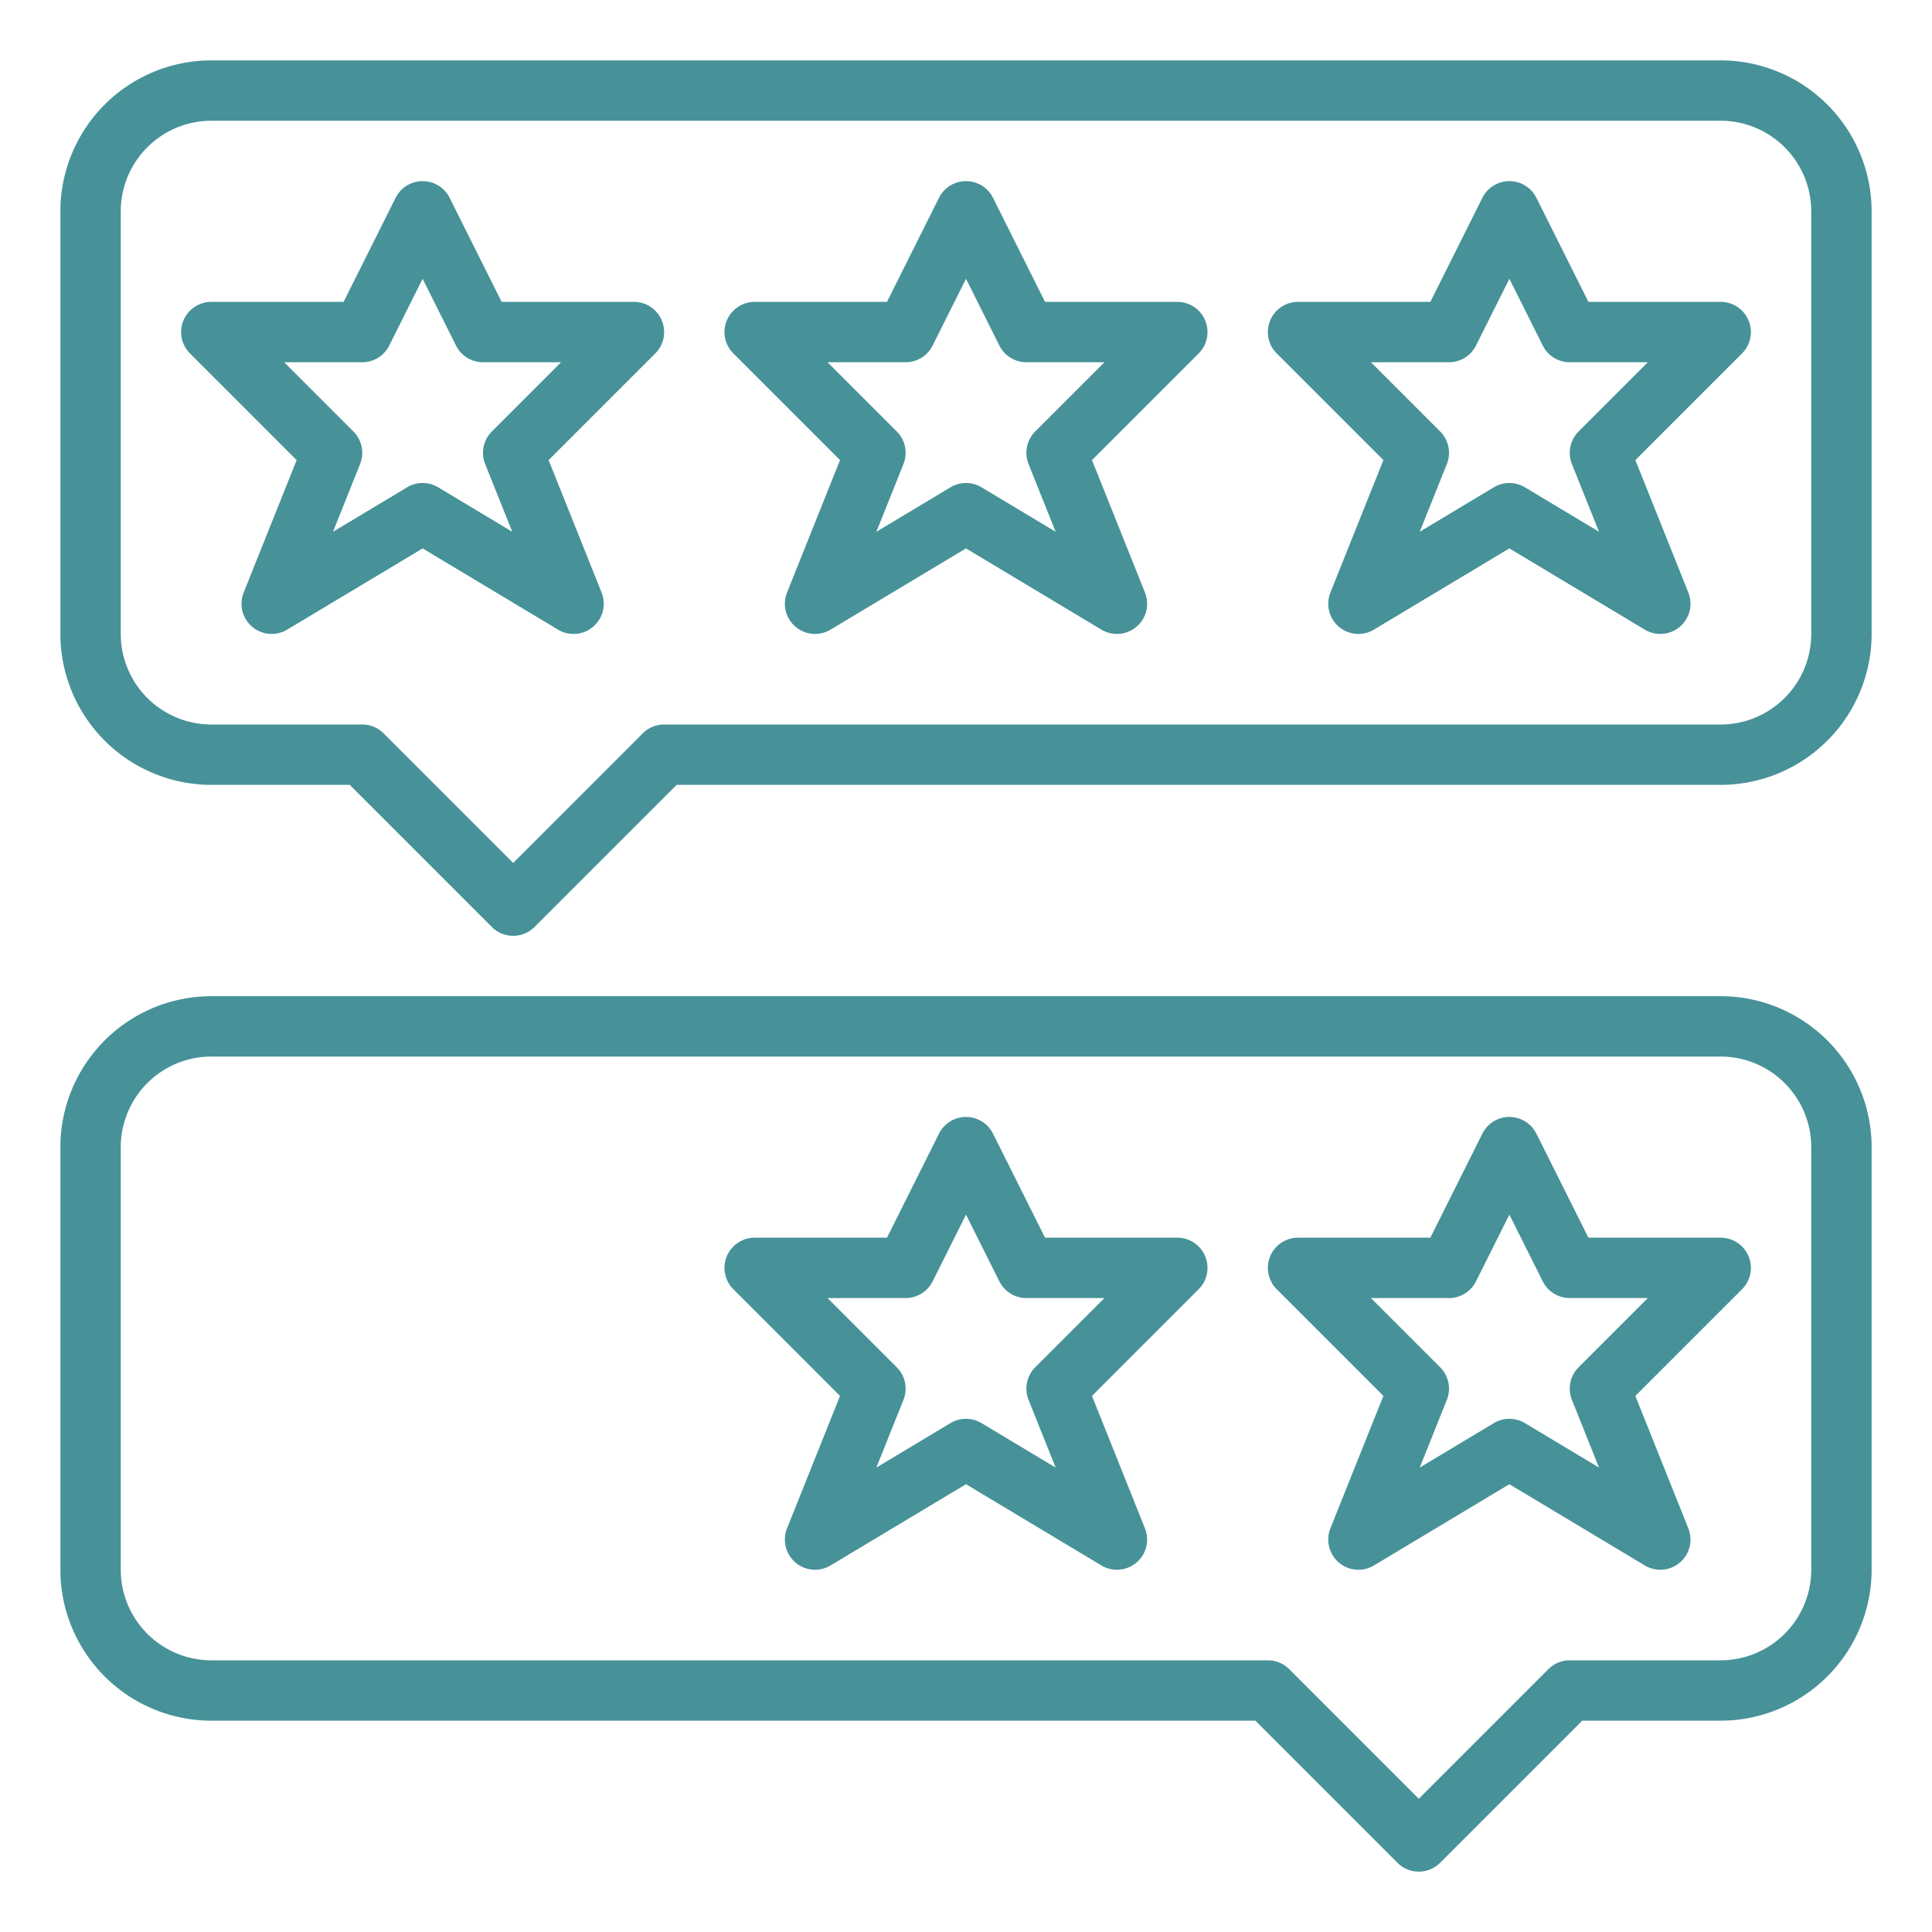
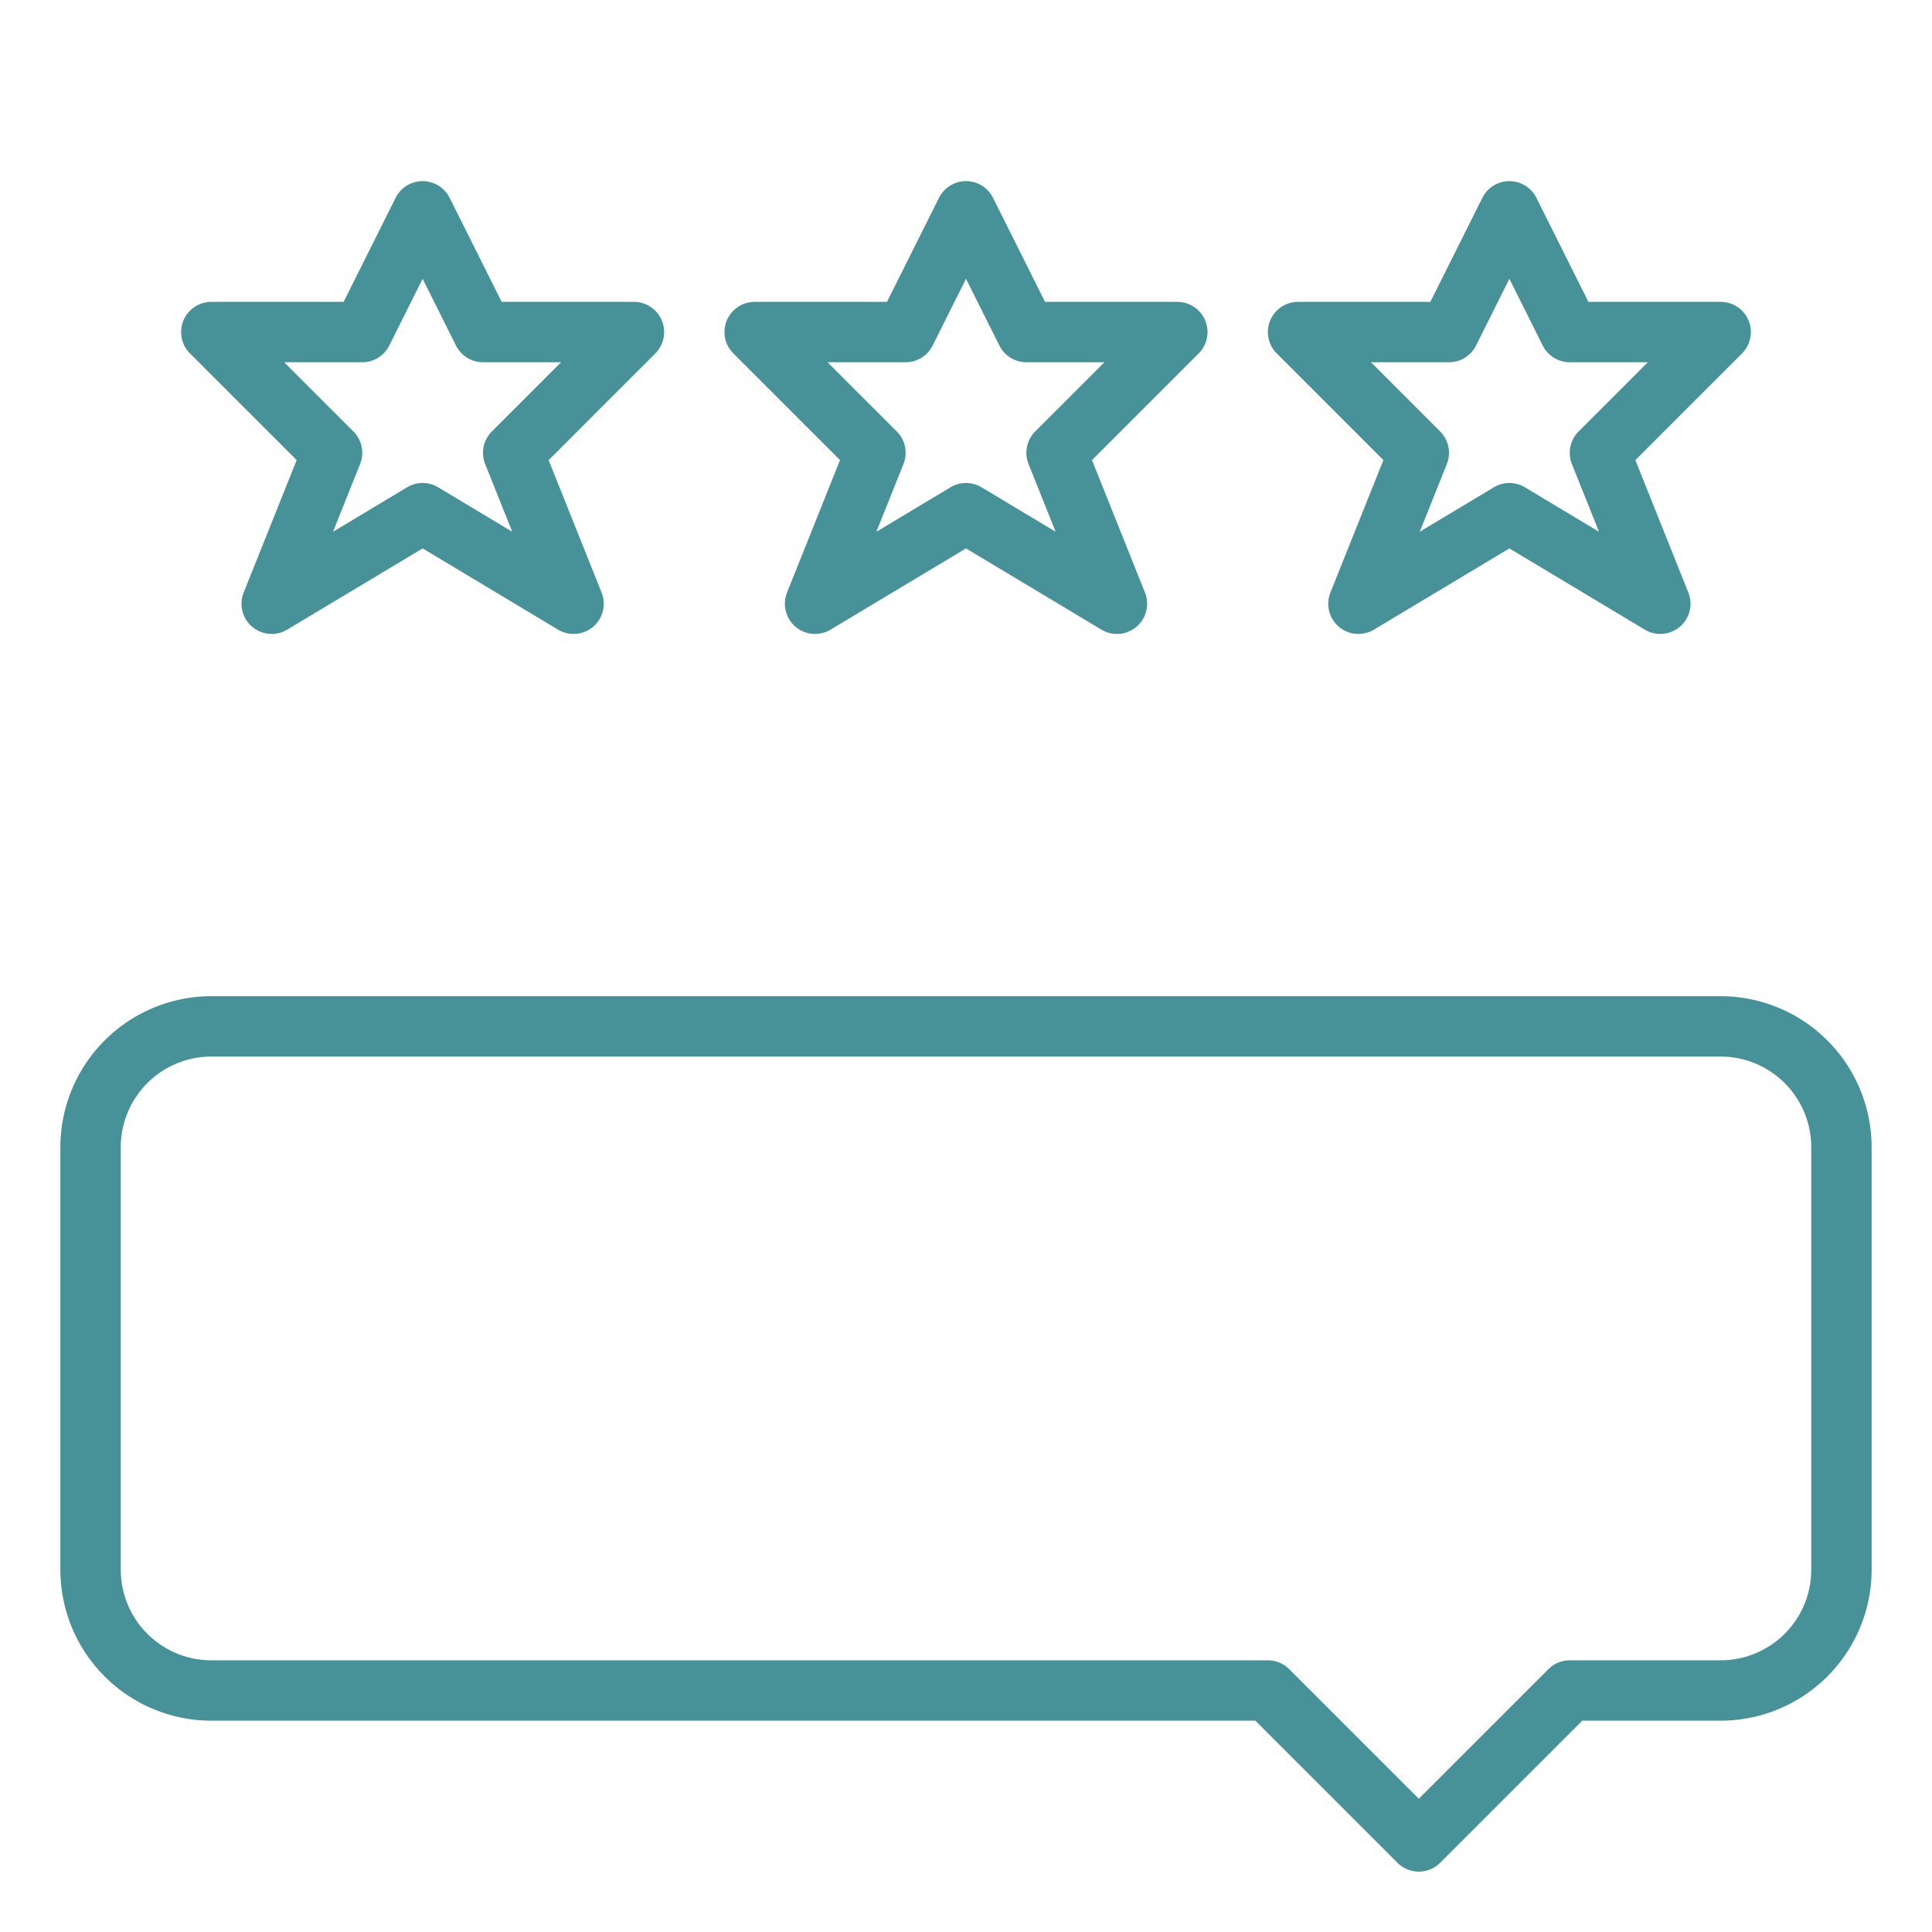
<svg xmlns="http://www.w3.org/2000/svg" version="1.1" width="512" height="512" x="0" y="0" viewBox="0 0 512 512" style="enable-background:new 0 0 512 512" xml:space="preserve" class="">
  <g>
-     <path d="M312 80h-35.056l-13.789-27.578a8 8 0 0 0-14.31 0L235.056 80H200a8 8 0 0 0-5.657 13.657l28.27 28.27-14.041 35.1a8 8 0 0 0 11.544 9.831L256 145.329l35.884 21.531a8 8 0 0 0 11.544-9.831l-14.041-35.1 28.27-28.27A8 8 0 0 0 312 80Zm-37.657 34.343a8 8 0 0 0-1.771 8.628l7.18 17.951-19.636-11.782a8 8 0 0 0-8.232 0l-19.636 11.782 7.18-17.951a8 8 0 0 0-1.771-8.628L219.314 96H240a8 8 0 0 0 7.155-4.422L256 73.889l8.845 17.689A8 8 0 0 0 272 96h20.686ZM168 80h-35.056l-13.789-27.578a8 8 0 0 0-14.31 0L91.056 80H56a8 8 0 0 0-5.657 13.657l28.27 28.27-14.041 35.1a8 8 0 0 0 11.544 9.831L112 145.329l35.884 21.531a8 8 0 0 0 11.544-9.831l-14.041-35.1 28.27-28.27A8 8 0 0 0 168 80Zm-37.657 34.343a8 8 0 0 0-1.771 8.628l7.18 17.951-19.636-11.782a8 8 0 0 0-8.232 0l-19.636 11.782 7.18-17.951a8 8 0 0 0-1.771-8.628L75.314 96H96a8 8 0 0 0 7.155-4.422L112 73.889l8.845 17.689A8 8 0 0 0 128 96h20.686ZM456 80h-35.056l-13.789-27.578a8 8 0 0 0-14.31 0L379.056 80H344a8 8 0 0 0-5.657 13.657l28.27 28.27-14.041 35.1a8 8 0 0 0 11.544 9.831L400 145.329l35.884 21.531a8 8 0 0 0 11.544-9.831l-14.041-35.1 28.27-28.27A8 8 0 0 0 456 80Zm-37.657 34.343a8 8 0 0 0-1.771 8.628l7.18 17.951-19.636-11.782a8 8 0 0 0-8.232 0l-19.636 11.782 7.18-17.951a8 8 0 0 0-1.771-8.628L363.314 96H384a8 8 0 0 0 7.155-4.422L400 73.889l8.845 17.689A8 8 0 0 0 416 96h20.686Z" fill="#479299" opacity="1" data-original="#000000" />
-     <path d="M456 16H56a40.045 40.045 0 0 0-40 40v112a40.045 40.045 0 0 0 40 40h36.687l37.656 37.657a8 8 0 0 0 11.314 0L179.313 208H456a40.045 40.045 0 0 0 40-40V56a40.045 40.045 0 0 0-40-40Zm24 152a24.028 24.028 0 0 1-24 24H176a8 8 0 0 0-5.657 2.343L136 228.687l-34.343-34.344A8 8 0 0 0 96 192H56a24.028 24.028 0 0 1-24-24V56a24.028 24.028 0 0 1 24-24h400a24.028 24.028 0 0 1 24 24ZM456 328h-35.056l-13.789-27.578a8 8 0 0 0-14.31 0L379.056 328H344a8 8 0 0 0-5.657 13.657l28.27 28.27-14.041 35.1a8 8 0 0 0 11.544 9.831L400 393.329l35.884 21.531a8 8 0 0 0 11.544-9.831l-14.041-35.1 28.27-28.27A8 8 0 0 0 456 328Zm-37.657 34.343a8 8 0 0 0-1.771 8.628l7.18 17.951-19.636-11.782a8 8 0 0 0-8.232 0l-19.636 11.782 7.18-17.951a8 8 0 0 0-1.771-8.628L363.314 344H384a8 8 0 0 0 7.155-4.422L400 321.889l8.845 17.689A8 8 0 0 0 416 344h20.686ZM312 328h-35.056l-13.789-27.578a8 8 0 0 0-14.31 0L235.056 328H200a8 8 0 0 0-5.657 13.657l28.27 28.27-14.041 35.1a8 8 0 0 0 11.544 9.831L256 393.329l35.884 21.531a8 8 0 0 0 11.544-9.831l-14.041-35.1 28.27-28.27A8 8 0 0 0 312 328Zm-37.657 34.343a8 8 0 0 0-1.771 8.628l7.18 17.951-19.636-11.782a8 8 0 0 0-8.232 0l-19.636 11.782 7.18-17.951a8 8 0 0 0-1.771-8.628L219.314 344H240a8 8 0 0 0 7.155-4.422L256 321.889l8.845 17.689A8 8 0 0 0 272 344h20.686Z" fill="#479299" opacity="1" data-original="#000000" />
+     <path d="M312 80h-35.056l-13.789-27.578a8 8 0 0 0-14.31 0L235.056 80H200a8 8 0 0 0-5.657 13.657l28.27 28.27-14.041 35.1a8 8 0 0 0 11.544 9.831L256 145.329l35.884 21.531a8 8 0 0 0 11.544-9.831l-14.041-35.1 28.27-28.27A8 8 0 0 0 312 80Zm-37.657 34.343a8 8 0 0 0-1.771 8.628l7.18 17.951-19.636-11.782a8 8 0 0 0-8.232 0l-19.636 11.782 7.18-17.951a8 8 0 0 0-1.771-8.628L219.314 96H240a8 8 0 0 0 7.155-4.422L256 73.889l8.845 17.689A8 8 0 0 0 272 96h20.686ZM168 80h-35.056l-13.789-27.578a8 8 0 0 0-14.31 0L91.056 80H56a8 8 0 0 0-5.657 13.657l28.27 28.27-14.041 35.1a8 8 0 0 0 11.544 9.831L112 145.329l35.884 21.531a8 8 0 0 0 11.544-9.831l-14.041-35.1 28.27-28.27A8 8 0 0 0 168 80Zm-37.657 34.343a8 8 0 0 0-1.771 8.628l7.18 17.951-19.636-11.782a8 8 0 0 0-8.232 0l-19.636 11.782 7.18-17.951a8 8 0 0 0-1.771-8.628L75.314 96H96a8 8 0 0 0 7.155-4.422L112 73.889l8.845 17.689A8 8 0 0 0 128 96h20.686M456 80h-35.056l-13.789-27.578a8 8 0 0 0-14.31 0L379.056 80H344a8 8 0 0 0-5.657 13.657l28.27 28.27-14.041 35.1a8 8 0 0 0 11.544 9.831L400 145.329l35.884 21.531a8 8 0 0 0 11.544-9.831l-14.041-35.1 28.27-28.27A8 8 0 0 0 456 80Zm-37.657 34.343a8 8 0 0 0-1.771 8.628l7.18 17.951-19.636-11.782a8 8 0 0 0-8.232 0l-19.636 11.782 7.18-17.951a8 8 0 0 0-1.771-8.628L363.314 96H384a8 8 0 0 0 7.155-4.422L400 73.889l8.845 17.689A8 8 0 0 0 416 96h20.686Z" fill="#479299" opacity="1" data-original="#000000" />
    <path d="M456 264H56a40.045 40.045 0 0 0-40 40v112a40.045 40.045 0 0 0 40 40h276.687l37.656 37.657a8 8 0 0 0 11.314 0L419.313 456H456a40.045 40.045 0 0 0 40-40V304a40.045 40.045 0 0 0-40-40Zm24 152a24.028 24.028 0 0 1-24 24h-40a8 8 0 0 0-5.657 2.343L376 476.687l-34.343-34.344A8 8 0 0 0 336 440H56a24.028 24.028 0 0 1-24-24V304a24.028 24.028 0 0 1 24-24h400a24.028 24.028 0 0 1 24 24Z" fill="#479299" opacity="1" data-original="#000000" />
  </g>
</svg>